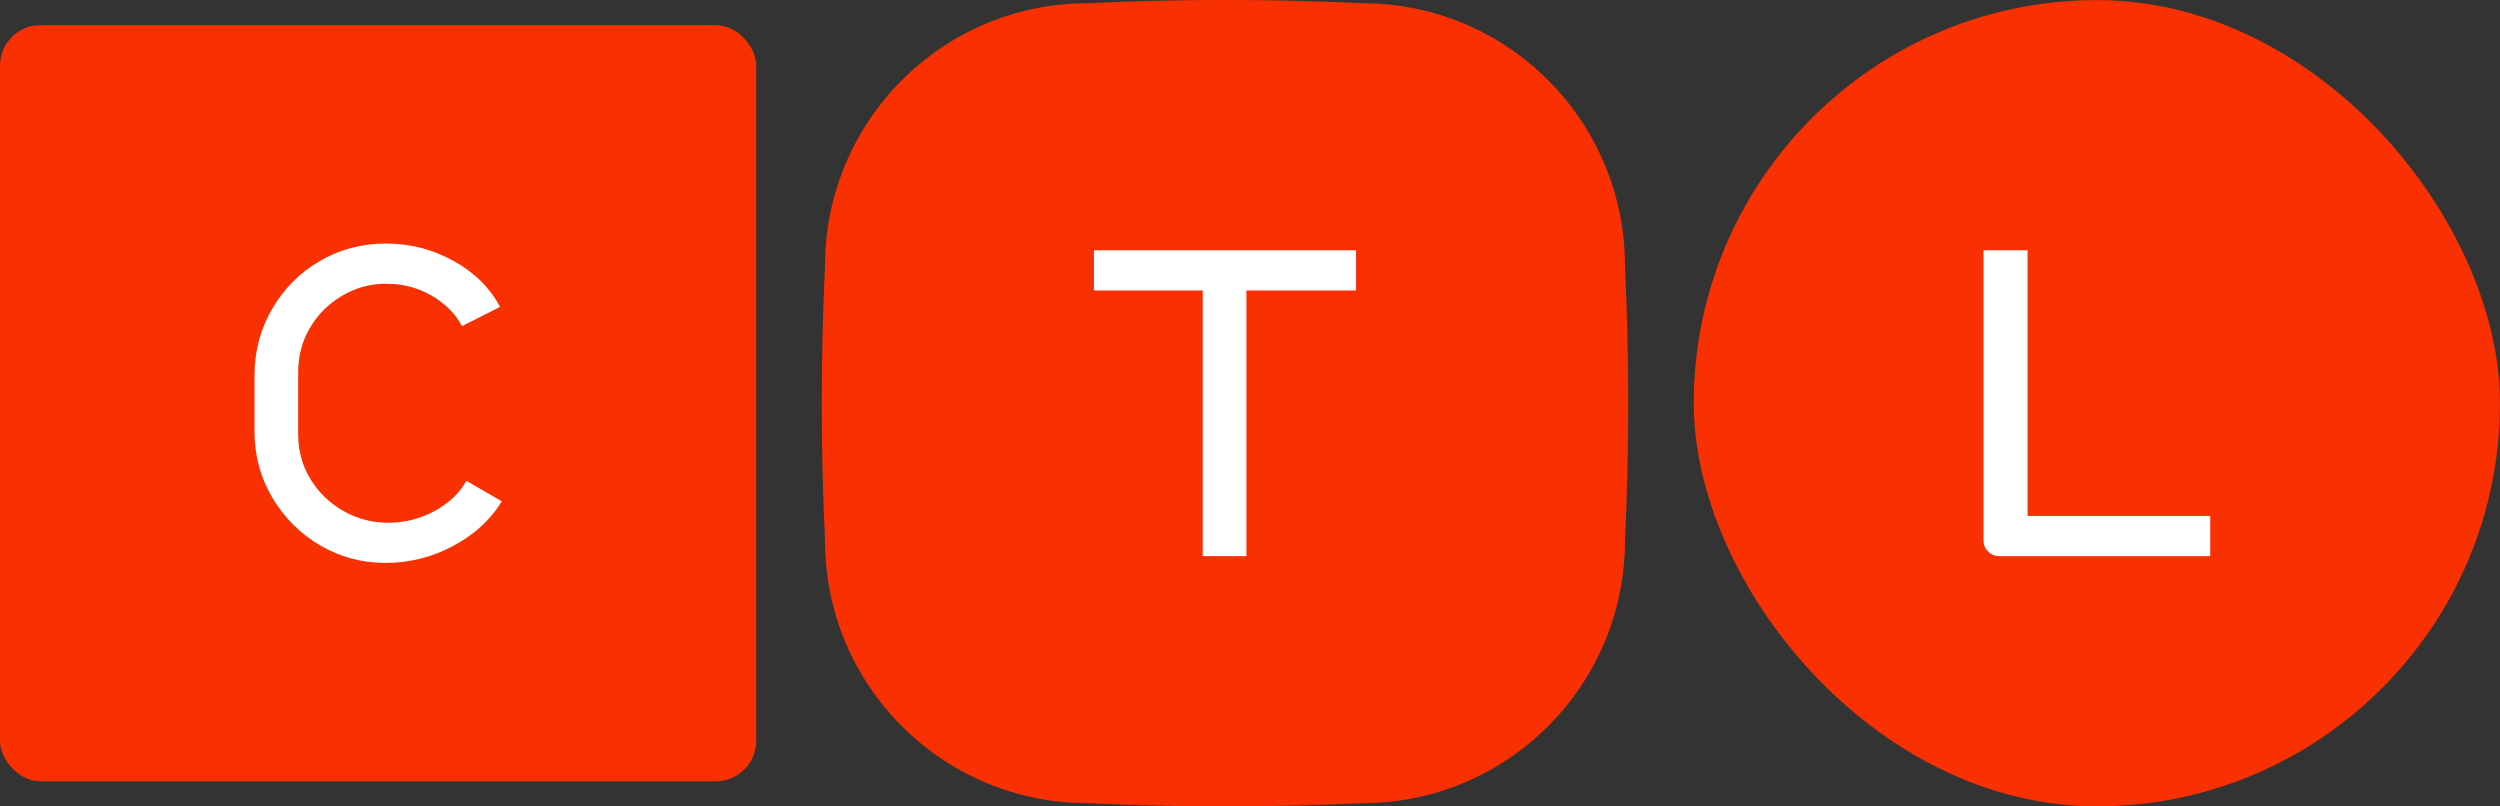
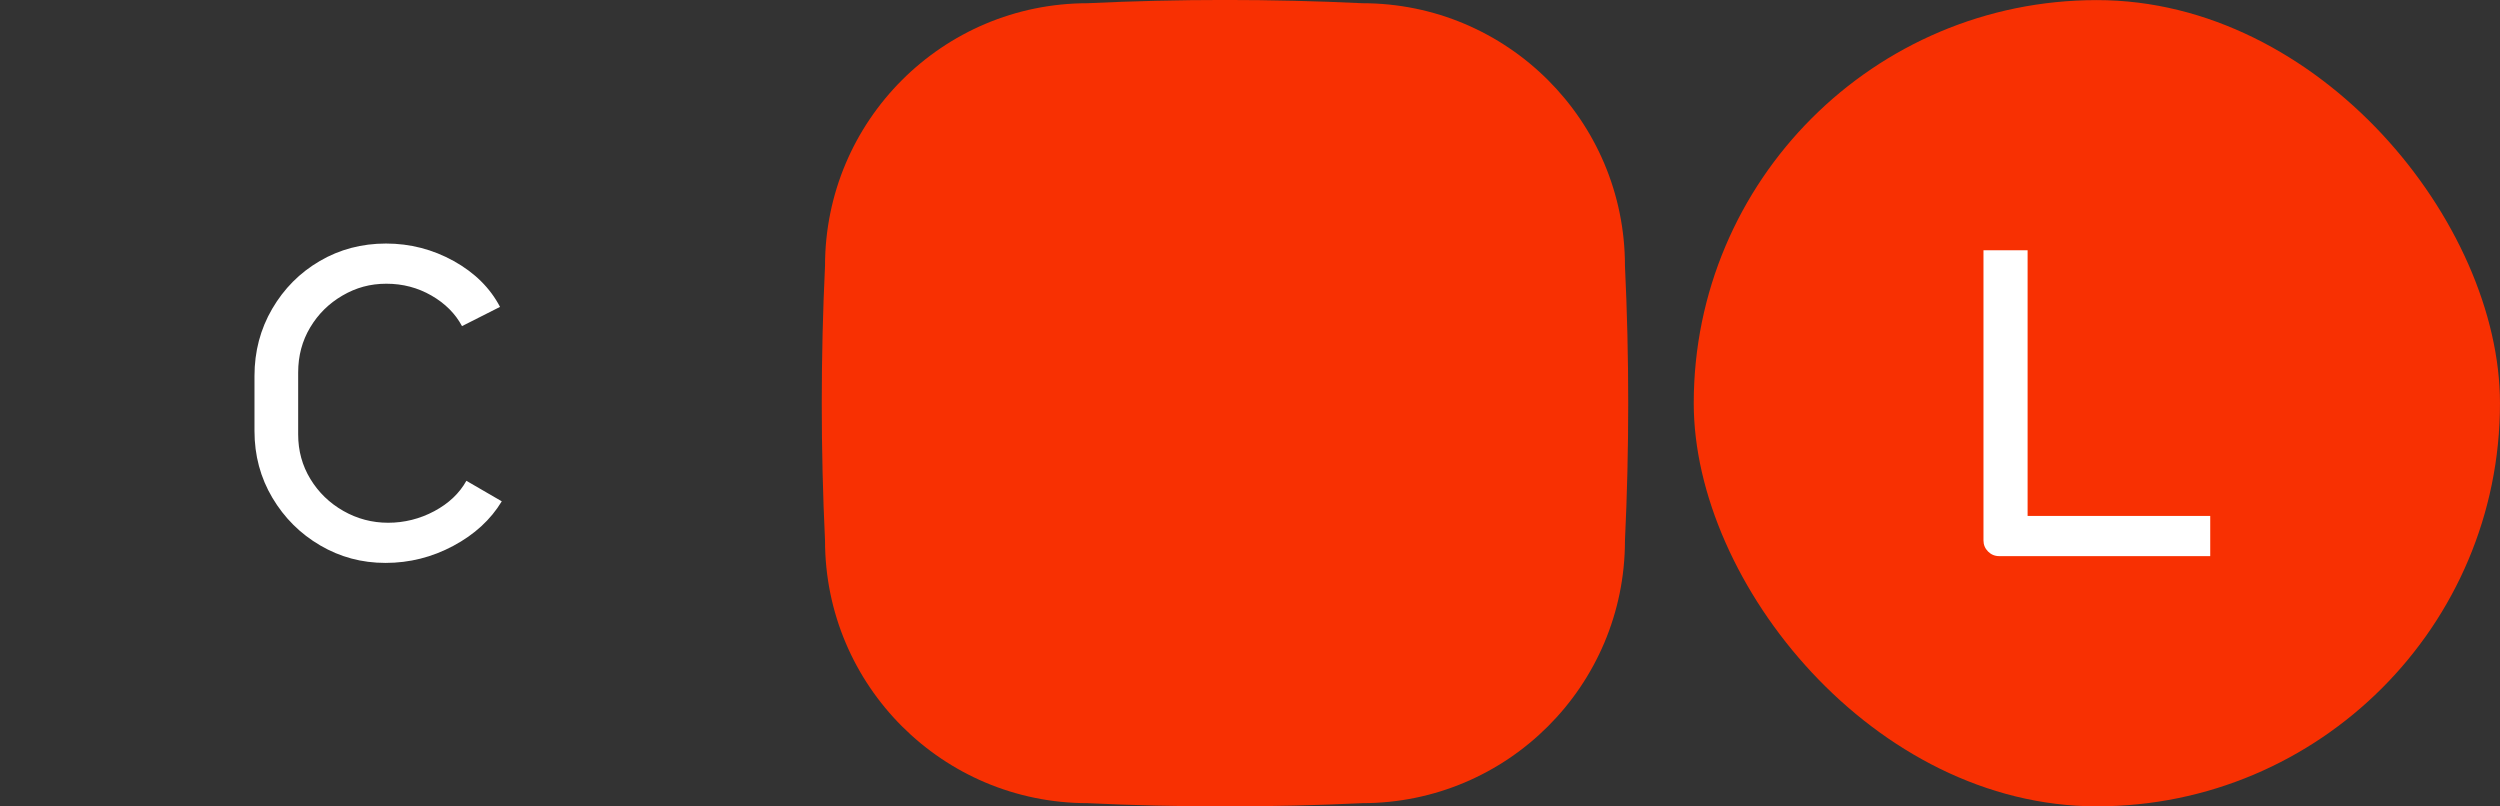
<svg xmlns="http://www.w3.org/2000/svg" id="Layer_2" data-name="Layer 2" viewBox="0 0 1023.24 330.07">
  <rect x="0" y="0" width="1023.24" height="330.07" fill="#333333" stroke="none" />
  <defs>
    <style>
      .cls-1 {
        fill: #f83002;
      }

      .cls-2 {
        fill: #fff;
      }
    </style>
  </defs>
  <g id="Layer_1-2" data-name="Layer 1">
    <g>
-       <rect class="cls-1" y="10.27" width="309.53" height="309.53" rx="16.62" ry="16.62" />
      <rect class="cls-1" x="693.24" y=".04" width="329.99" height="329.99" rx="165" ry="165" />
      <path class="cls-1" d="M557.62,328.73h0c-37.47,1.78-75,1.78-112.47,0h0c-59.35,0-107.47-48.11-107.47-107.47h0c-1.78-37.47-1.78-75,0-112.47h0c0-59.35,48.11-107.47,107.47-107.47h0c37.47-1.78,75-1.78,112.47,0h0c59.35,0,107.47,48.11,107.47,107.47h0c1.78,37.47,1.78,75,0,112.47h0c0,59.35-48.11,107.47-107.47,107.47Z" />
      <path class="cls-2" d="M131.07,223.24c-8.17-4.77-14.69-11.27-19.58-19.49-4.89-8.23-7.33-17.35-7.33-27.36v-22.53c0-10.01,2.41-19.16,7.24-27.45,4.83-8.28,11.32-14.81,19.49-19.58,8.16-4.77,17.2-7.15,27.09-7.15s19.13,2.39,27.72,7.15c8.58,4.77,14.9,11.03,18.96,18.78l-15.56,7.87c-2.74-5.12-6.92-9.3-12.52-12.52-5.61-3.22-11.74-4.83-18.42-4.83s-12.43,1.61-17.97,4.83c-5.54,3.22-9.96,7.57-13.23,13.06-3.28,5.48-4.92,11.62-4.92,18.42v25.39c0,6.68,1.67,12.76,5.01,18.24,3.34,5.49,7.84,9.84,13.5,13.06,5.66,3.22,11.77,4.83,18.33,4.83s12.97-1.58,18.87-4.74c5.9-3.16,10.28-7.3,13.14-12.43l14.48,8.4c-4.53,7.51-11.15,13.59-19.85,18.24-8.7,4.65-17.94,6.97-27.72,6.97s-18.57-2.39-26.73-7.15Z" />
-       <polygon class="cls-2" points="555.03 102.44 555.03 118.89 510.15 118.89 510.15 227.62 492.27 227.62 492.27 118.89 447.74 118.89 447.74 102.44 555.03 102.44" />
      <path class="cls-2" d="M813.71,225.74c-1.25-1.25-1.88-2.77-1.88-4.56v-118.74h18.06v108.73h74.75v16.45h-86.37c-1.79,0-3.31-.63-4.56-1.88Z" />
    </g>
  </g>
</svg>